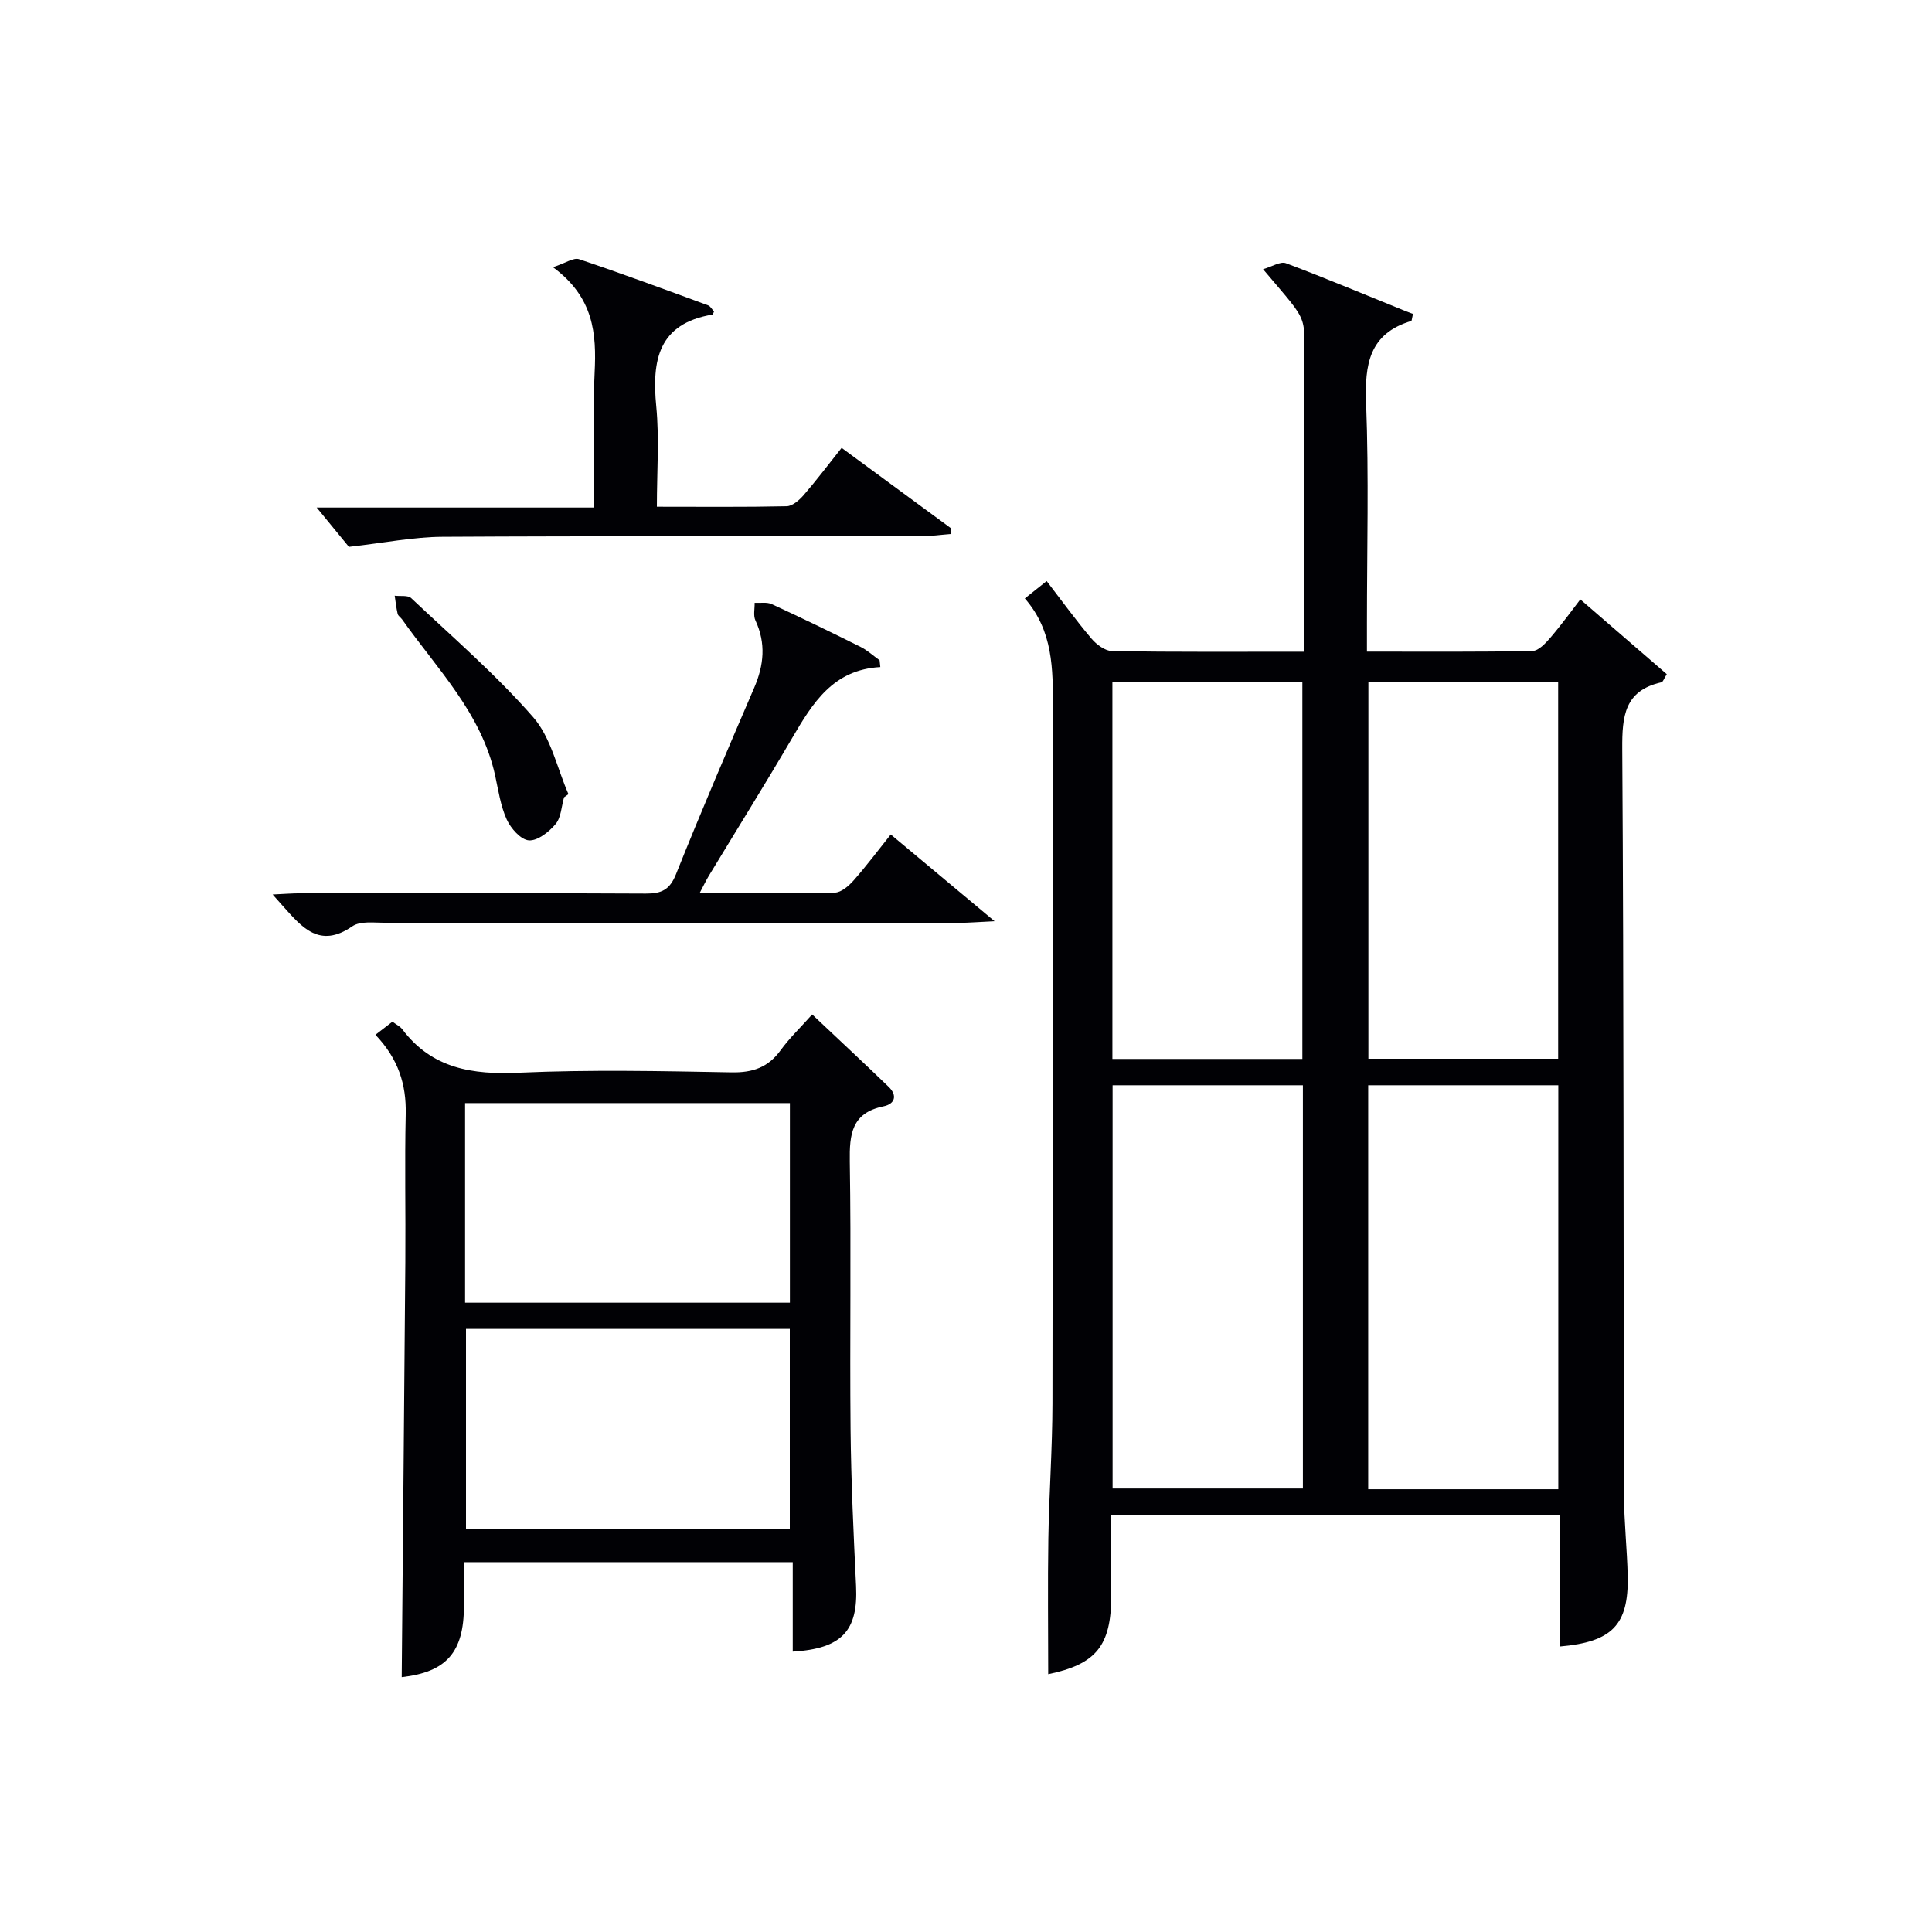
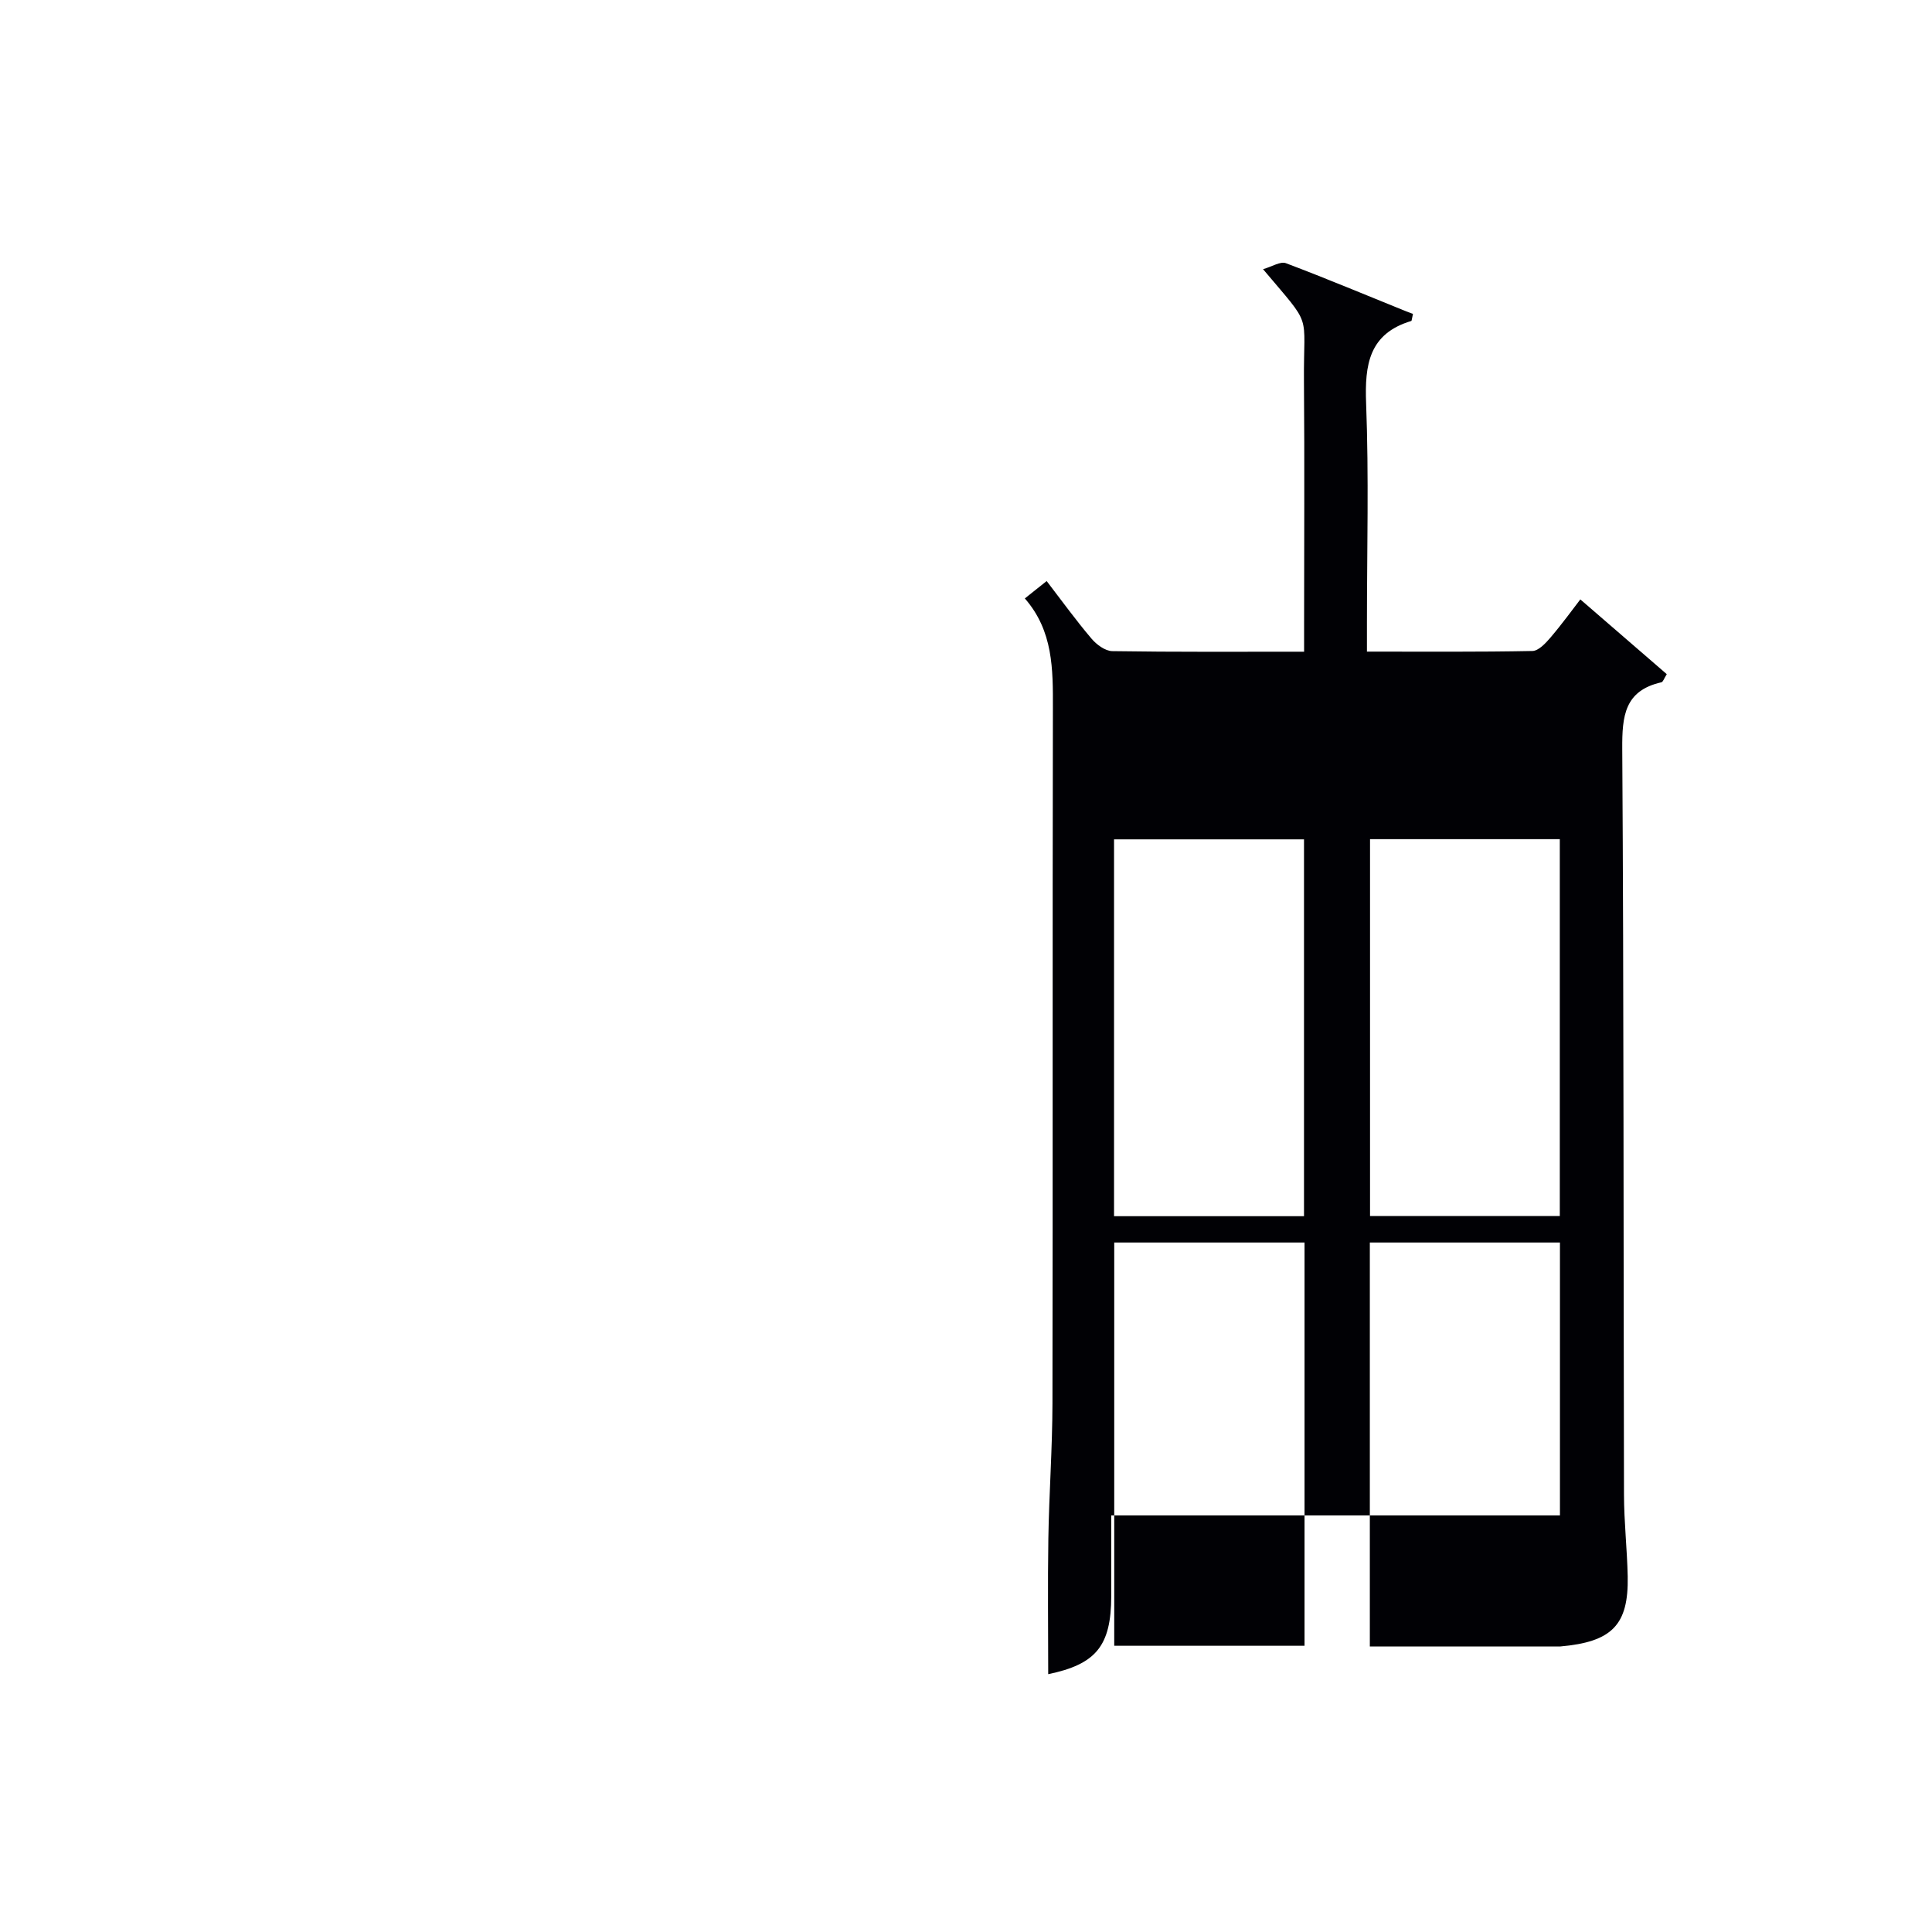
<svg xmlns="http://www.w3.org/2000/svg" enable-background="new 0 0 400 400" viewBox="0 0 400 400">
  <g fill="#010105">
-     <path d="m322.97 340.89c0-9.21 0-18.01 0-27.14-31.02 0-61.74 0-92.9 0v16.71c-.01 10.32-3.17 14.11-13.05 16.16 0-9.3-.12-18.7.03-28.1.15-9.31.83-18.62.85-27.93.09-47.98-.01-95.97.09-143.95.02-8.08.07-16.02-5.81-22.74 1.67-1.32 2.93-2.33 4.52-3.6 3.17 4.13 6.08 8.15 9.28 11.92 1.04 1.23 2.83 2.56 4.3 2.59 12.98.2 25.96.12 39.72.12 0-1.99 0-3.74 0-5.48 0-16.83.11-33.66-.03-50.48-.13-14.78 1.97-10.83-8.47-23.24 1.88-.53 3.6-1.67 4.73-1.24 8.38 3.16 16.64 6.63 24.95 9.99.64.26 1.29.47 1.36.5-.26 1.18-.26 1.45-.34 1.47-8.75 2.62-9.67 9.01-9.36 17.06.58 15.14.17 30.32.17 45.48v5.92c11.71 0 22.99.09 34.26-.13 1.28-.03 2.75-1.62 3.76-2.8 2.47-2.91 4.71-6 6.16-7.88 6.03 5.21 11.98 10.36 17.9 15.48-.58.91-.78 1.61-1.11 1.68-7.65 1.72-8.15 7-8.11 13.77.33 51.48.24 102.96.36 154.44.01 5.65.65 11.29.77 16.94.18 9.99-3.2 13.54-14.03 14.48zm-.34-32.56c0-28.14 0-55.83 0-83.64-13.29 0-26.21 0-39.36 0v83.64zm-92.28-83.64v83.49h39.4c0-28.01 0-55.62 0-83.49-13.18 0-26.1 0-39.4 0zm52.96-83.51v78.02h39.29c0-26.23 0-52.07 0-78.02-13.19 0-25.98 0-39.29 0zm-53 .04v78.02h39.33c0-26.14 0-52 0-78.02-13.16 0-25.95 0-39.33 0z" />
-     <path d="m83.17 347.23c.25-28.89.53-57.48.75-86.07.08-10.16-.15-20.32.08-30.48.14-6.17-1.53-11.46-6.27-16.44 1.16-.89 2.28-1.76 3.52-2.71.77.58 1.57.95 2.04 1.57 6.17 8.18 14.55 9.43 24.21 8.99 14.63-.65 29.31-.34 43.96-.07 4.4.08 7.59-1.03 10.17-4.59 1.82-2.51 4.11-4.69 6.52-7.4 5.5 5.19 10.71 10.04 15.83 14.98 1.86 1.79 1.32 3.55-1.05 4.04-6.61 1.35-7.08 5.77-6.99 11.45.3 18.48-.02 36.98.16 55.46.11 10.81.62 21.61 1.14 32.41.44 9.23-2.9 12.97-13.11 13.58 0-6.06 0-12.11 0-18.52-22.76 0-44.99 0-68.08 0v9.06c.01 9.66-3.69 13.71-12.88 14.74zm13.12-77.52h67.25c0-13.98 0-27.66 0-41.33-22.6 0-44.82 0-67.25 0zm.19 5.43v41.45h67.04c0-14.03 0-27.72 0-41.45-22.51 0-44.62 0-67.04 0z" />
-     <path d="m182.26 138.11c-9.79.52-14.02 7.47-18.22 14.64-5.63 9.61-11.52 19.06-17.29 28.59-.57.94-1.04 1.95-1.91 3.59 9.81 0 18.91.11 28-.12 1.34-.03 2.89-1.39 3.9-2.53 2.63-2.98 5.02-6.17 7.68-9.51 6.89 5.75 13.57 11.34 21.5 17.96-3.46.16-5.35.33-7.24.33-39.64 0-79.28-.03-118.92-.01-2.31 0-5.17-.41-6.83.74-6.78 4.68-10.44.16-14.34-4.18-.54-.6-1.07-1.2-2.14-2.41 2.35-.11 4.07-.25 5.8-.25 23.82-.01 47.64-.07 71.45.06 3.29.02 4.98-.8 6.27-4.04 5.18-12.95 10.67-25.77 16.18-38.58 2.02-4.69 2.46-9.21.25-13.95-.47-1.01-.13-2.41-.16-3.63 1.19.07 2.54-.2 3.55.27 6.18 2.85 12.31 5.82 18.4 8.86 1.41.71 2.62 1.83 3.92 2.76.05.47.1.94.15 1.41z" />
-     <path d="m147.83 64.5c-.17.35-.23.62-.33.63-11.19 1.87-12.56 9.42-11.63 18.98.65 6.72.13 13.55.13 20.8 9.3 0 18.09.09 26.87-.1 1.2-.03 2.6-1.25 3.5-2.28 2.61-3.01 5.01-6.2 7.88-9.8 7.66 5.63 15.19 11.16 22.71 16.69-.03.38-.06.76-.09 1.14-2.12.16-4.25.47-6.37.47-32.98.03-65.96-.08-98.93.11-5.99.03-11.97 1.25-19.33 2.08-1.45-1.77-4.06-4.96-6.67-8.14h57.44c0-9.68-.35-18.81.1-27.89.41-8.14-.16-15.63-8.62-21.87 2.62-.86 4.27-2.04 5.4-1.66 8.97 3.01 17.84 6.3 26.72 9.56.51.21.85.89 1.22 1.28z" />
-     <path d="m116.78 165.08c-.54 1.87-.6 4.15-1.74 5.52-1.37 1.64-3.74 3.52-5.54 3.39-1.67-.12-3.75-2.48-4.59-4.33-1.28-2.82-1.73-6.03-2.4-9.11-2.83-12.91-12-22.04-19.25-32.3-.29-.41-.82-.72-.93-1.16-.29-1.23-.42-2.5-.61-3.76 1.16.15 2.72-.14 3.41.5 8.57 8.08 17.55 15.83 25.27 24.67 3.68 4.21 4.94 10.55 7.29 15.92-.31.22-.61.44-.91.66z" />
+     <path d="m322.97 340.89c0-9.21 0-18.01 0-27.14-31.02 0-61.74 0-92.9 0v16.71c-.01 10.32-3.17 14.11-13.05 16.16 0-9.3-.12-18.7.03-28.1.15-9.31.83-18.62.85-27.93.09-47.98-.01-95.97.09-143.95.02-8.08.07-16.02-5.81-22.74 1.67-1.32 2.93-2.33 4.52-3.6 3.17 4.13 6.08 8.15 9.28 11.92 1.04 1.23 2.83 2.56 4.3 2.59 12.98.2 25.96.12 39.72.12 0-1.99 0-3.74 0-5.48 0-16.83.11-33.66-.03-50.48-.13-14.78 1.97-10.83-8.47-23.24 1.88-.53 3.6-1.67 4.73-1.24 8.38 3.16 16.64 6.63 24.95 9.99.64.26 1.29.47 1.36.5-.26 1.18-.26 1.45-.34 1.47-8.75 2.62-9.67 9.01-9.36 17.06.58 15.14.17 30.32.17 45.48v5.92c11.71 0 22.99.09 34.26-.13 1.28-.03 2.75-1.62 3.76-2.8 2.47-2.91 4.71-6 6.16-7.88 6.03 5.21 11.98 10.36 17.9 15.48-.58.91-.78 1.61-1.11 1.68-7.65 1.72-8.15 7-8.11 13.77.33 51.48.24 102.96.36 154.44.01 5.65.65 11.29.77 16.94.18 9.99-3.2 13.54-14.03 14.48zc0-28.14 0-55.83 0-83.64-13.29 0-26.21 0-39.36 0v83.64zm-92.28-83.64v83.49h39.4c0-28.01 0-55.62 0-83.49-13.18 0-26.1 0-39.4 0zm52.96-83.51v78.02h39.29c0-26.23 0-52.07 0-78.02-13.19 0-25.98 0-39.29 0zm-53 .04v78.02h39.33c0-26.14 0-52 0-78.02-13.16 0-25.95 0-39.33 0z" />
  </g>
</svg>